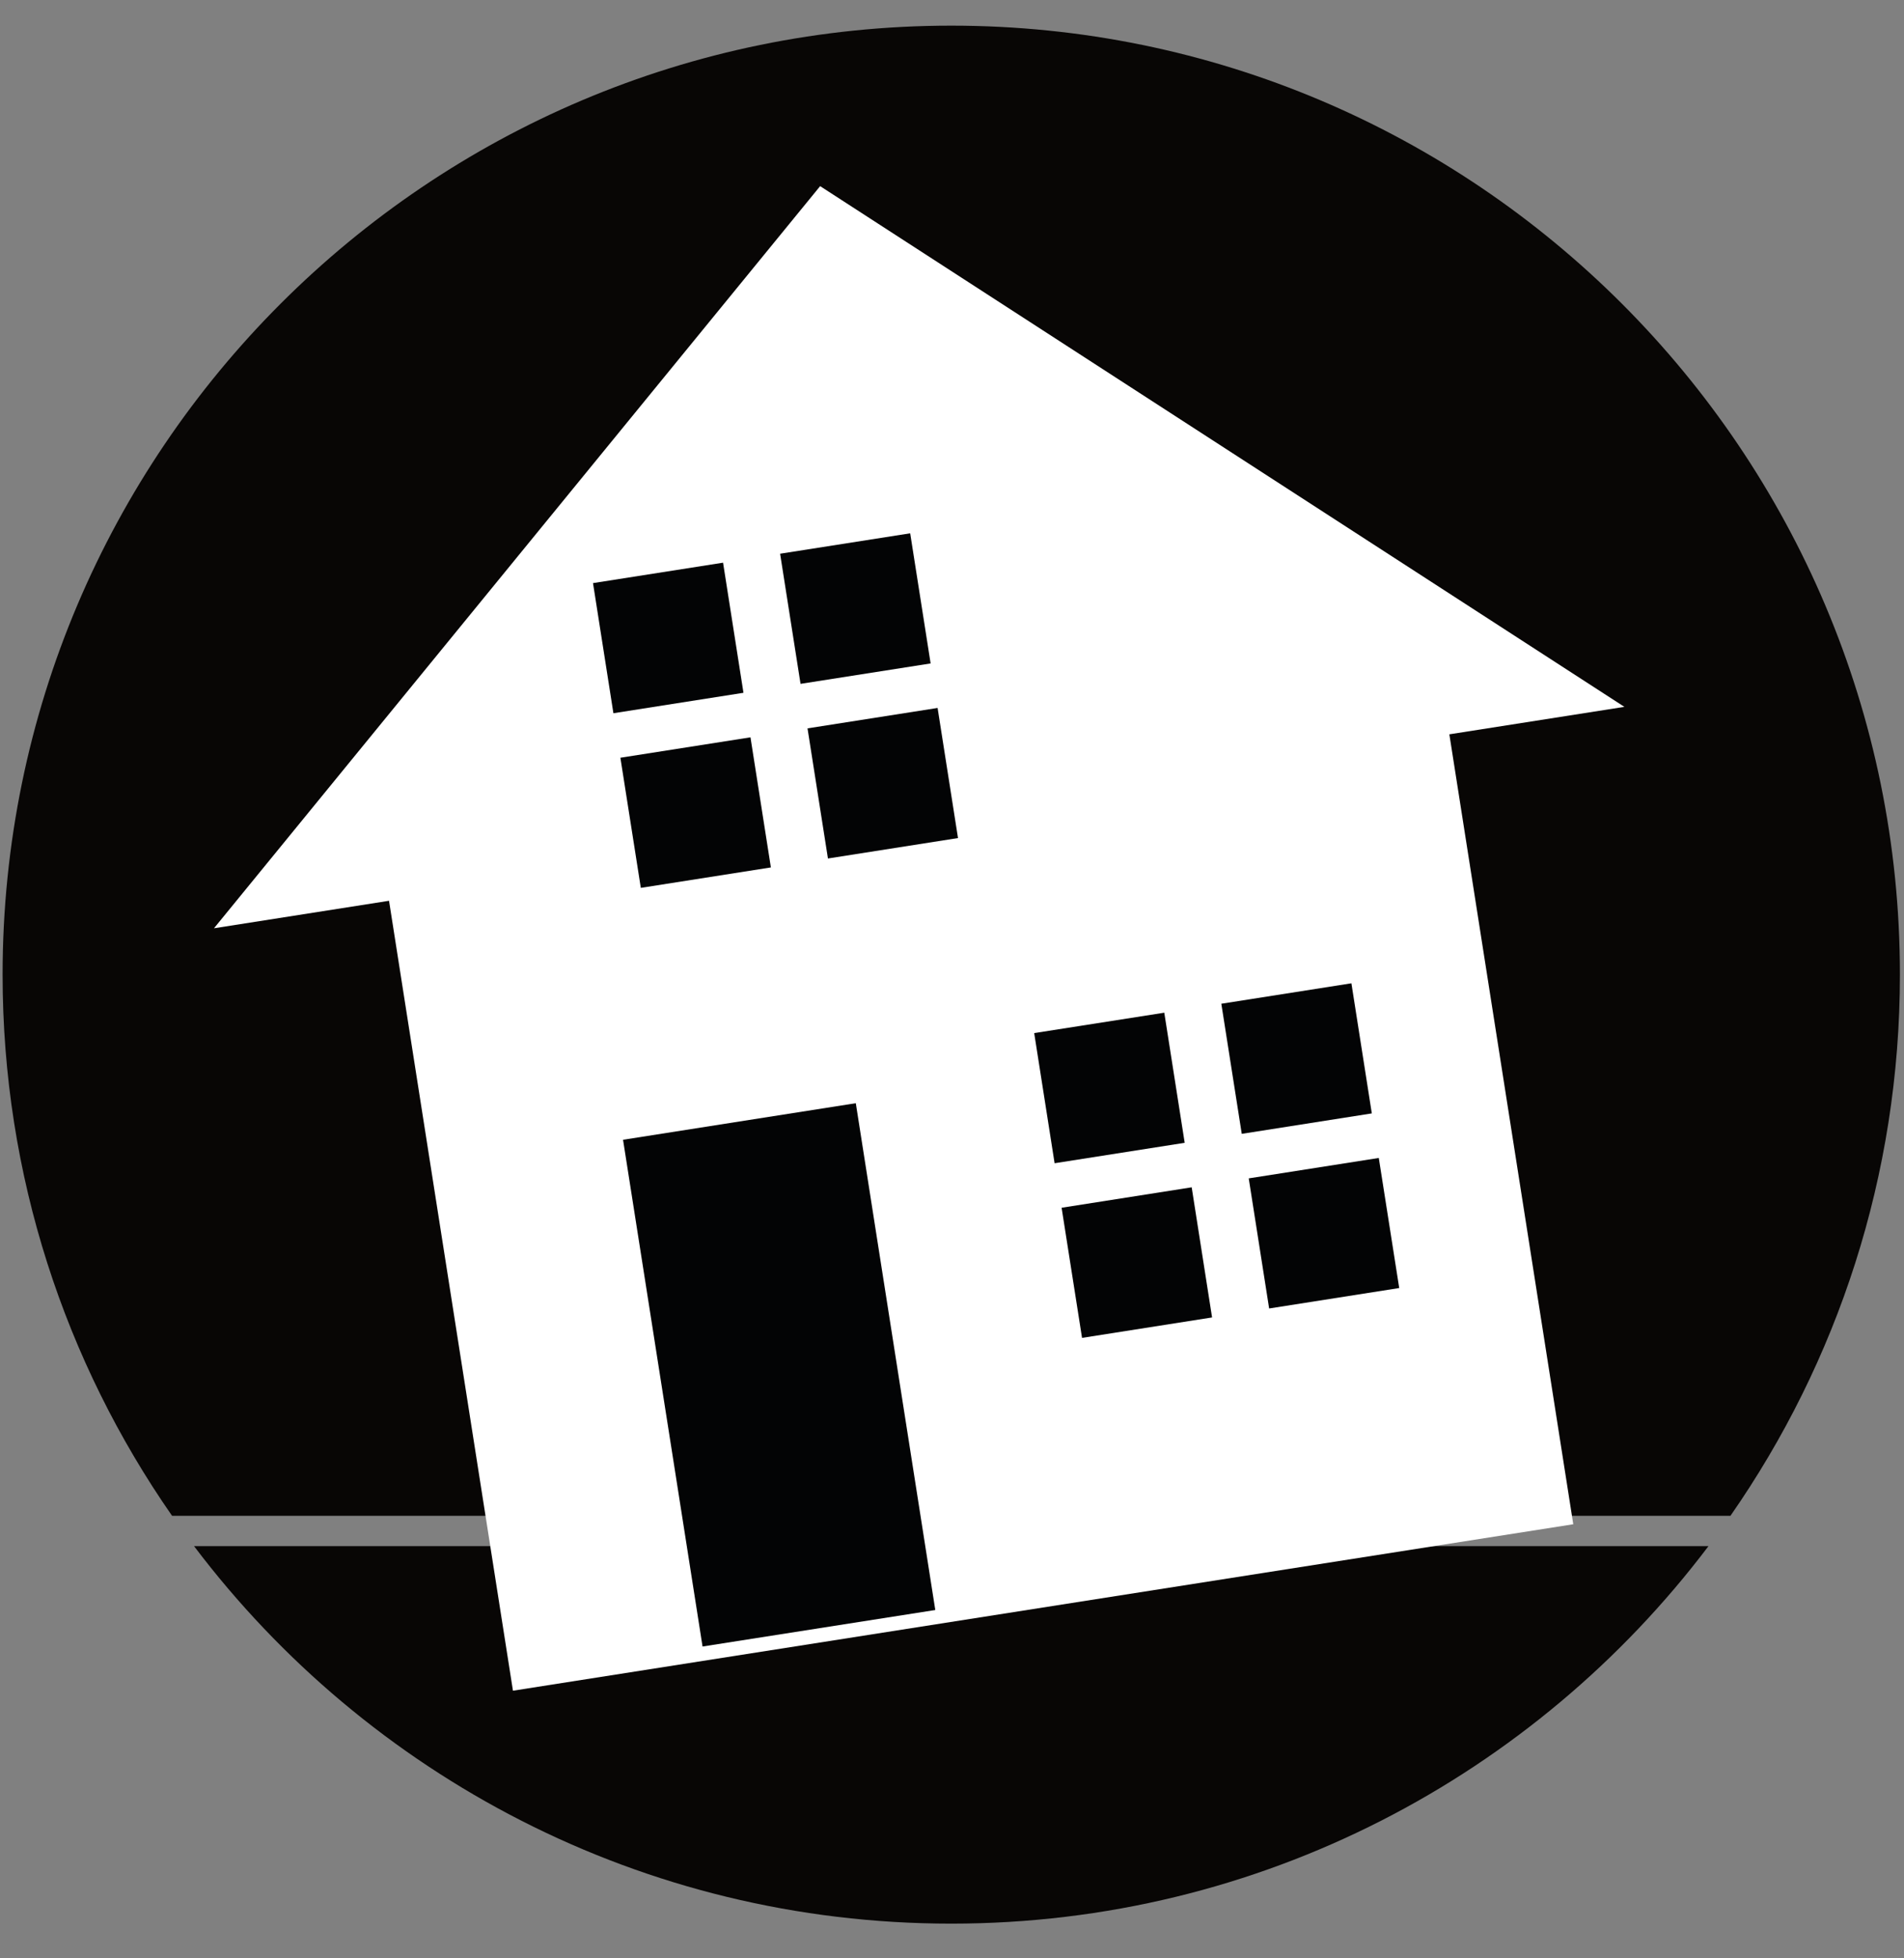
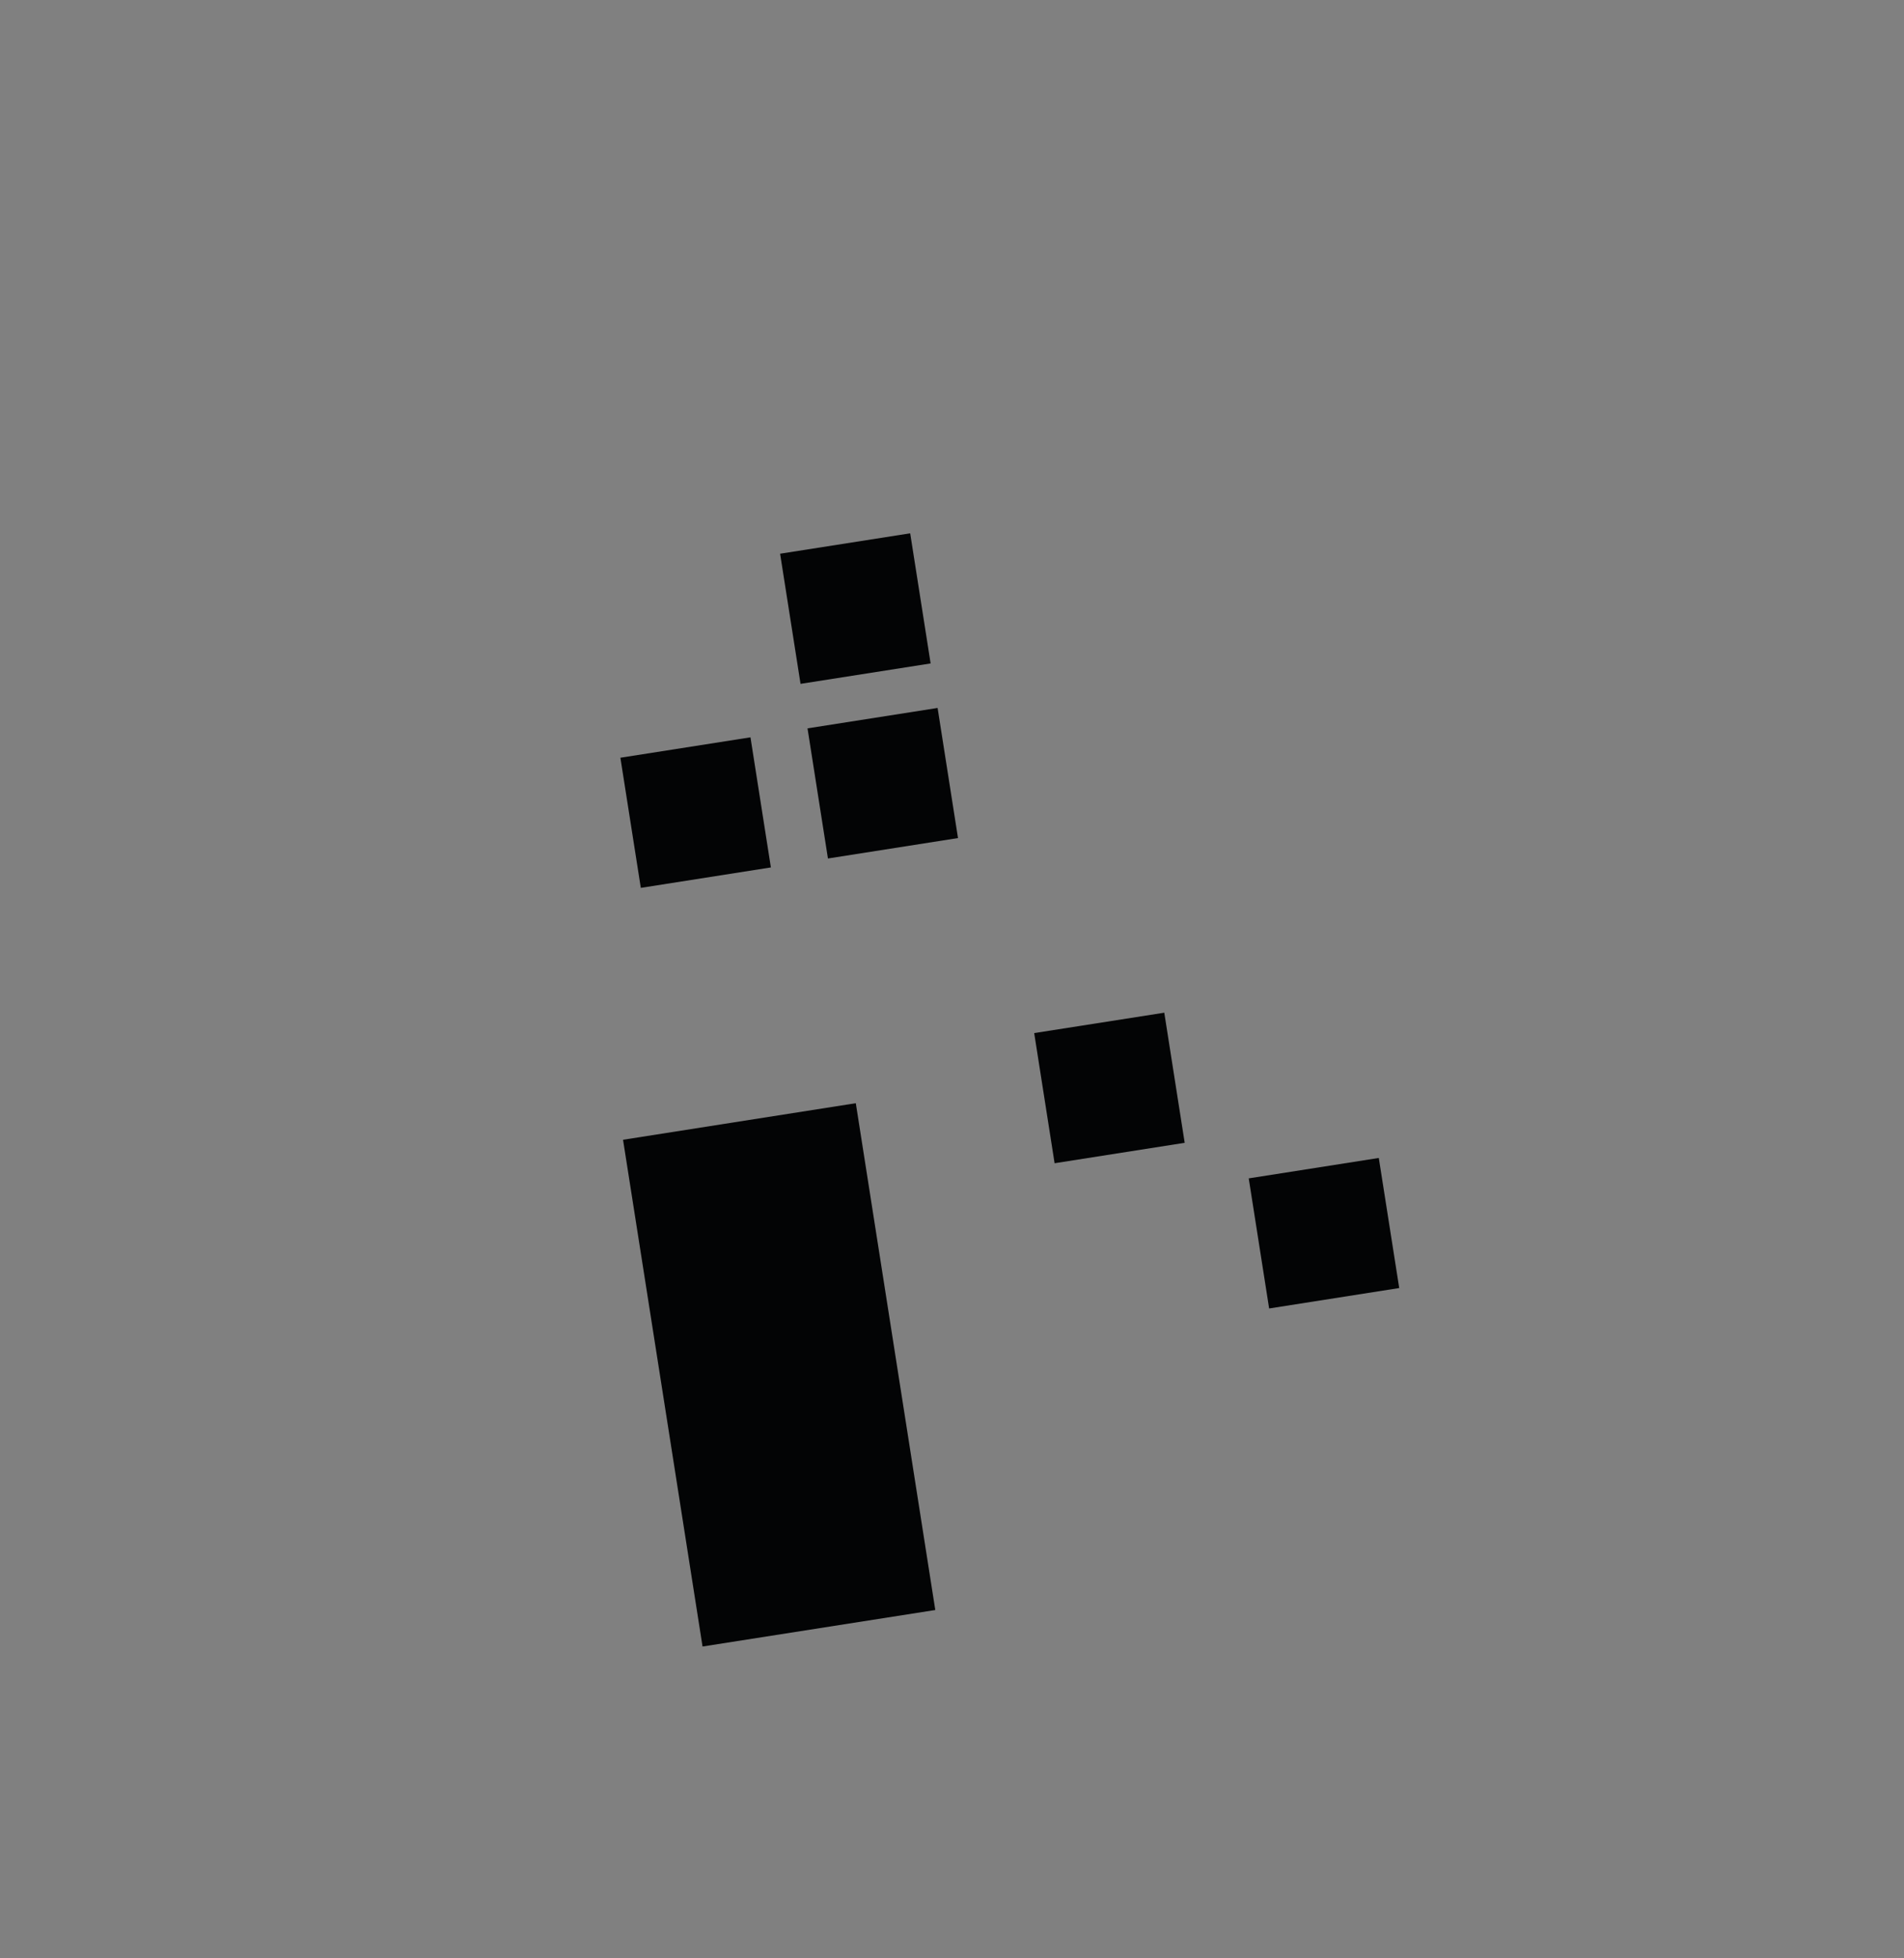
<svg xmlns="http://www.w3.org/2000/svg" width="100%" height="100%" viewBox="0 0 71 73" version="1.1" xml:space="preserve" style="fill-rule:evenodd;clip-rule:evenodd;stroke-linejoin:round;stroke-miterlimit:1.414;">
  <rect x="0" y="0" width="71" height="73" fill="#808080" stroke="none" />
  <g>
-     <path d="M63.709,57.635c-6.46,8.546 -16.708,14.072 -28.236,14.072c-11.529,0 -21.776,-5.526 -28.237,-14.072l56.473,0Zm-57.293,-1.131c-3.983,-5.724 -6.319,-12.677 -6.319,-20.173c0,-19.524 15.851,-35.375 35.376,-35.375c19.524,0 35.375,15.851 35.375,35.375c0,7.496 -2.336,14.449 -6.319,20.173l-58.113,0Z" style="fill:#080605;" />
-     <path d="M60.573,26.349l-29.99,-19.41l-22.604,27.664l6.528,-1.025l4.621,29.446l39.539,-6.205l-4.621,-29.446l6.527,-1.024Z" style="fill:#fff;fill-rule:nonzero;" />
    <path d="M31.913,41.124l-8.68,1.363l2.965,18.89l8.679,-1.361l-2.964,-18.892Z" style="fill:#030405;fill-rule:nonzero;" />
-     <path d="M45.198,49.11l-4.849,0.762l-0.762,-4.851l4.851,-0.762l0.76,4.851Z" style="fill:#030405;fill-rule:nonzero;" />
    <path d="M52.177,48.014l-4.851,0.762l-0.761,-4.85l4.85,-0.761l0.762,4.849Z" style="fill:#030405;fill-rule:nonzero;" />
    <path d="M44.177,42.6l-4.851,0.762l-0.761,-4.852l4.851,-0.76l0.761,4.85Z" style="fill:#030405;fill-rule:nonzero;" />
-     <path d="M51.155,41.504l-4.85,0.762l-0.762,-4.85l4.851,-0.762l0.761,4.85Z" style="fill:#030405;fill-rule:nonzero;" />
    <path d="M28.746,32.335l-4.85,0.762l-0.762,-4.851l4.851,-0.761l0.761,4.85Z" style="fill:#030405;fill-rule:nonzero;" />
    <path d="M35.724,31.24l-4.85,0.762l-0.762,-4.851l4.851,-0.761l0.761,4.85Z" style="fill:#030405;fill-rule:nonzero;" />
-     <path d="M27.724,25.825l-4.85,0.762l-0.761,-4.851l4.85,-0.761l0.761,4.85Z" style="fill:#030405;fill-rule:nonzero;" />
    <path d="M34.703,24.731l-4.851,0.761l-0.762,-4.851l4.851,-0.761l0.762,4.851Z" style="fill:#030405;fill-rule:nonzero;" />
  </g>
</svg>